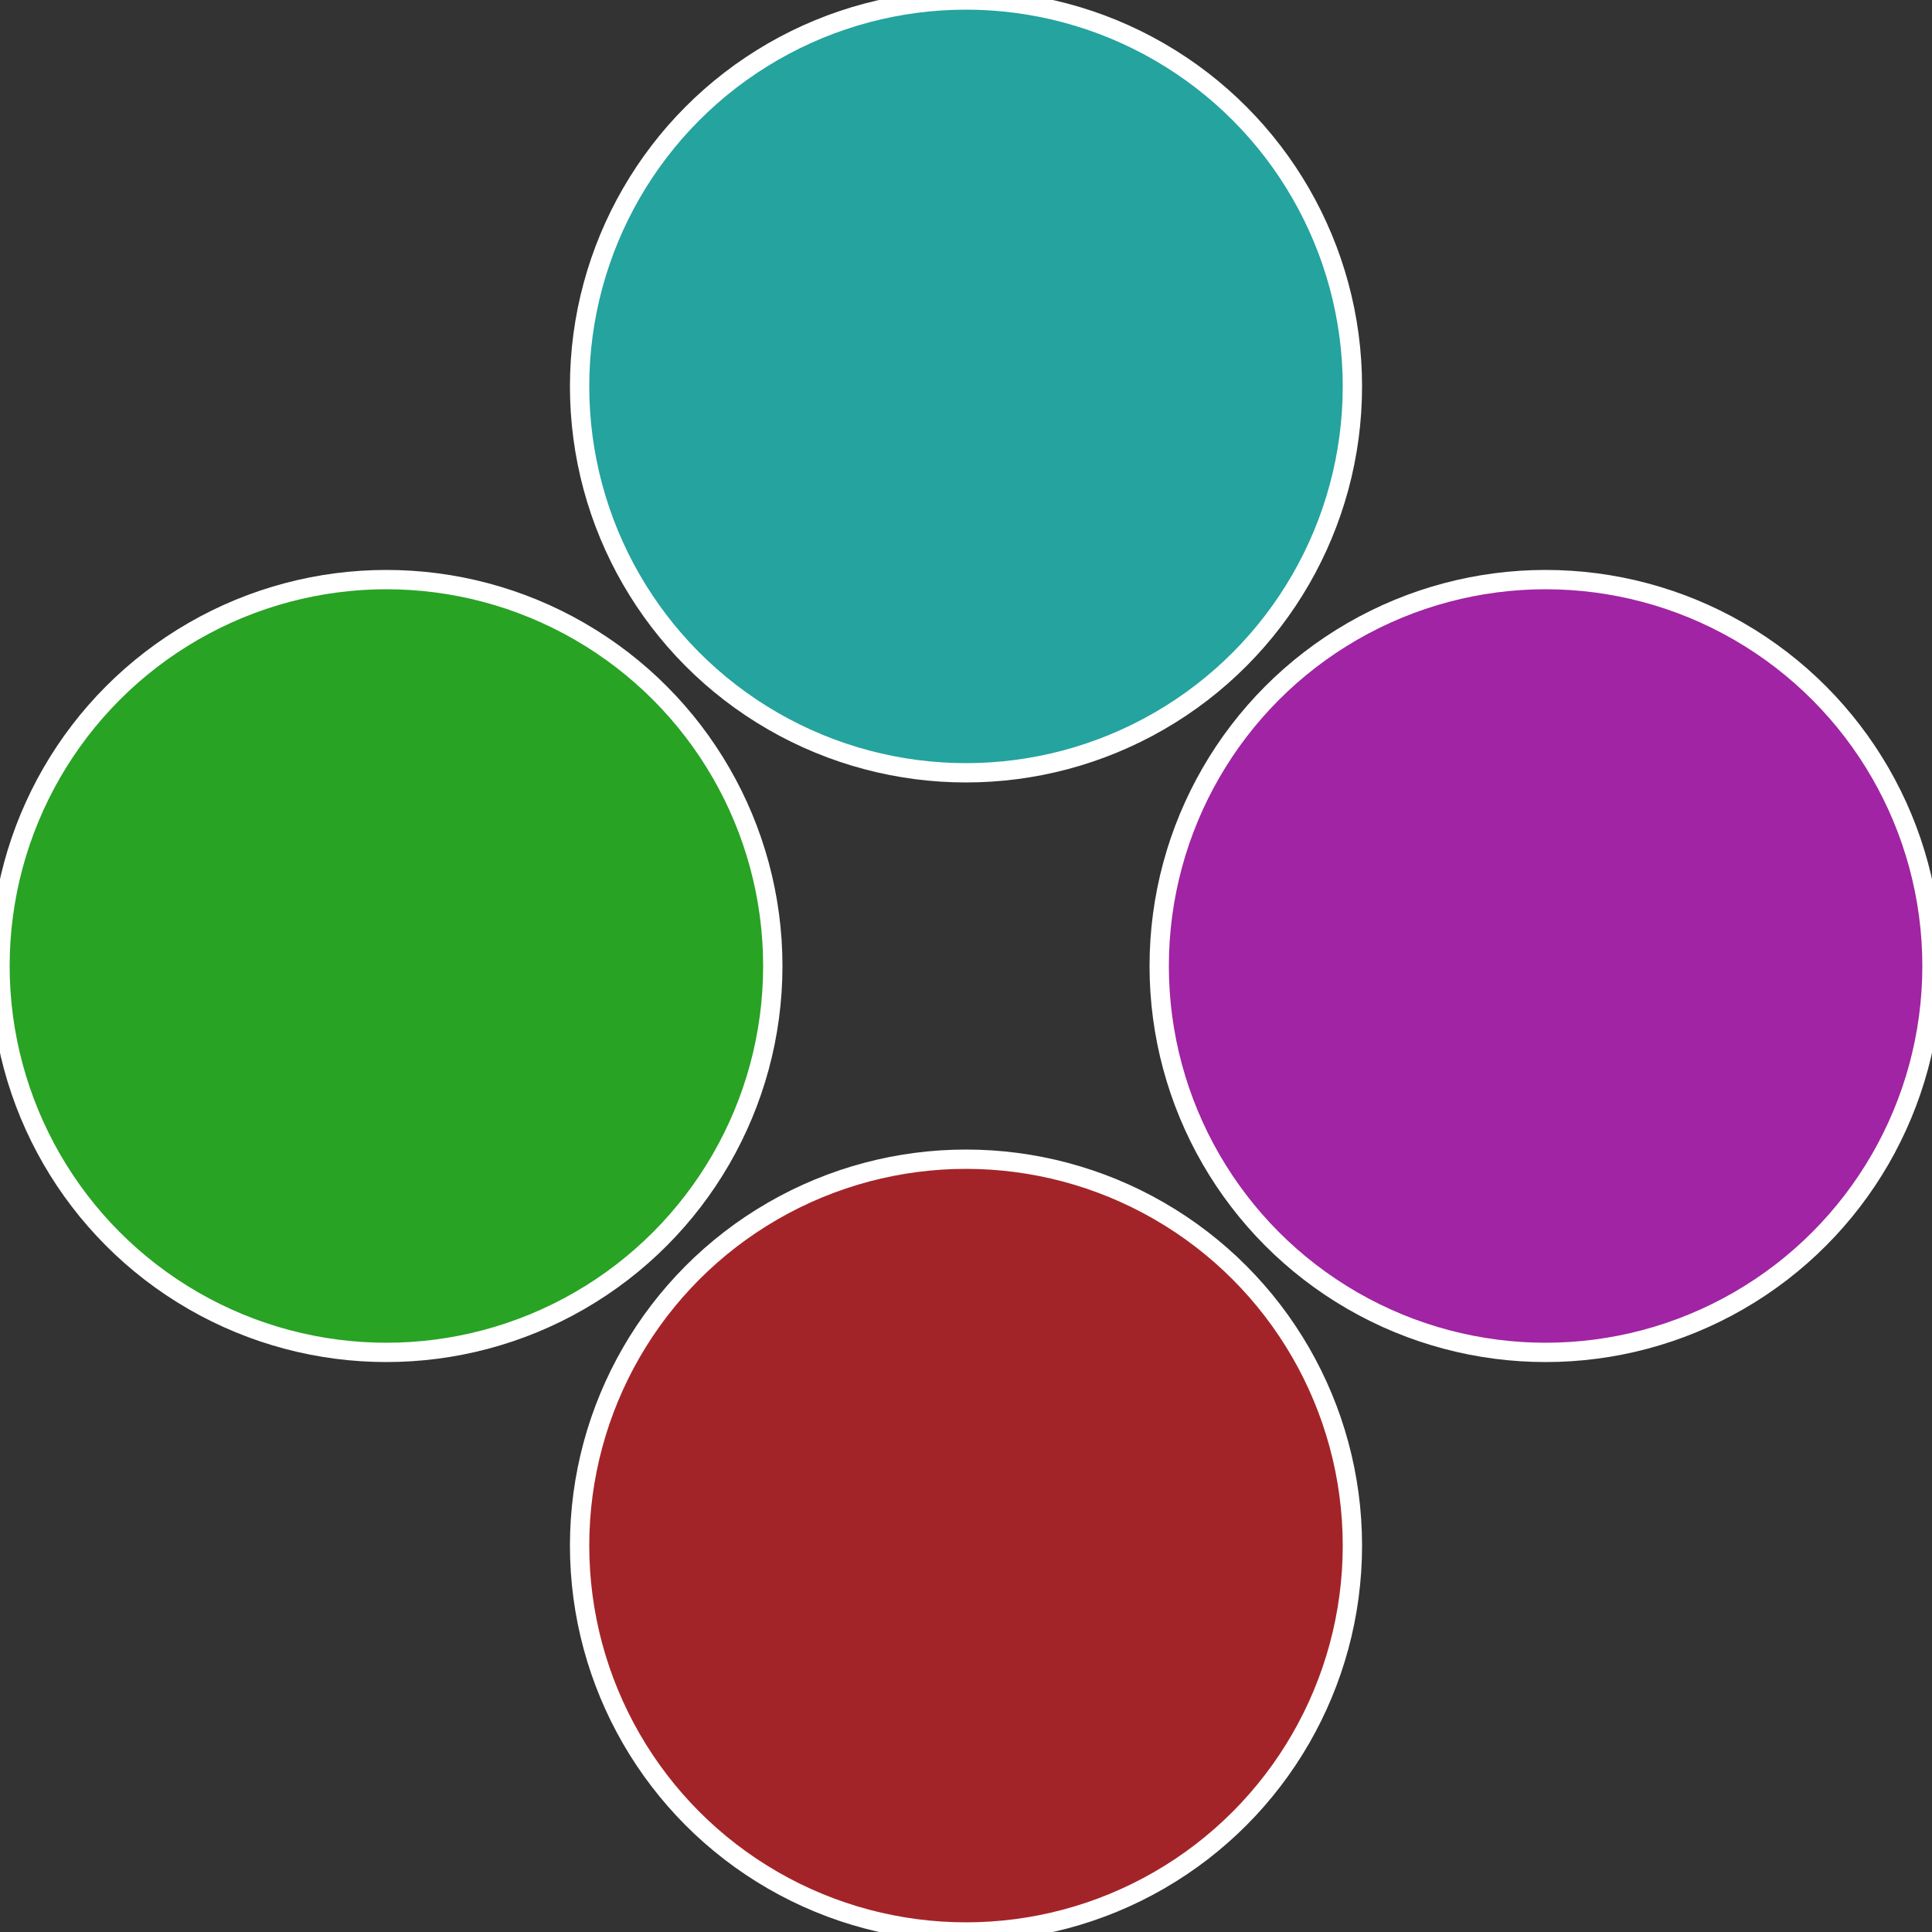
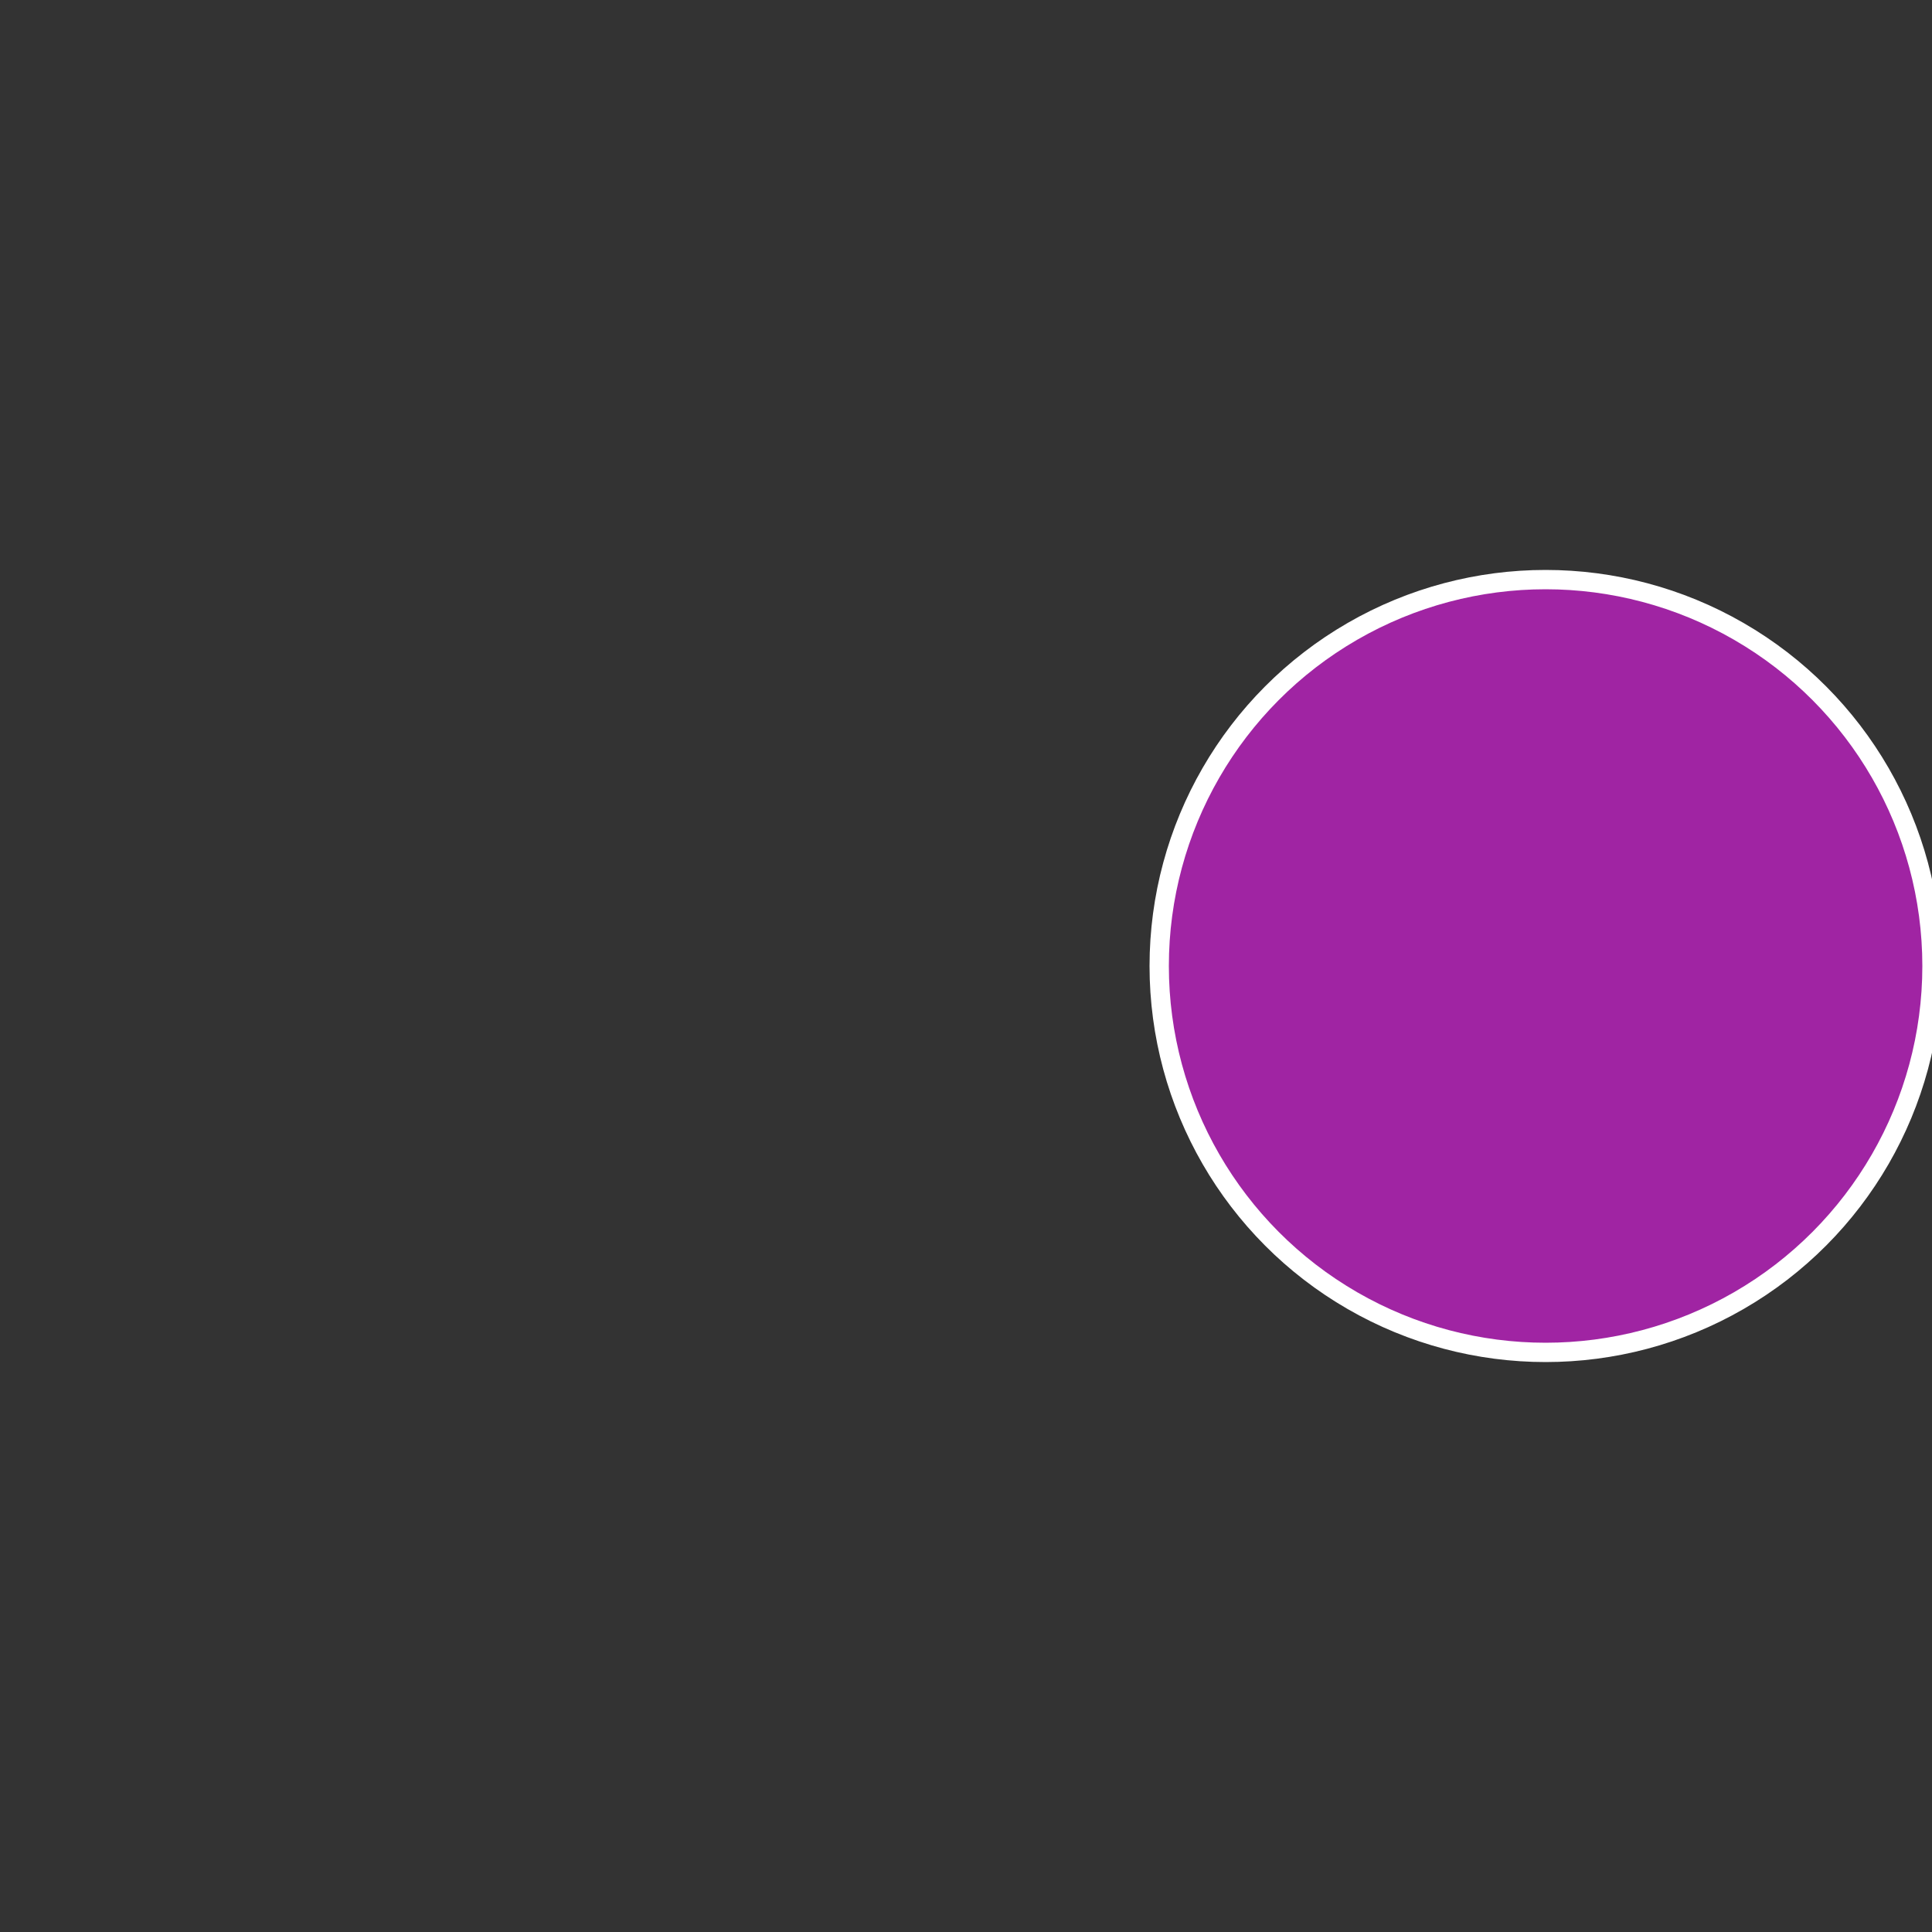
<svg xmlns="http://www.w3.org/2000/svg" width="500" height="500" viewBox="-1 -1 2 2">
  <rect x="-1" y="-1" width="2" height="2" fill="#333333" stroke="none" />
  <circle cx="0.6" cy="0" r="0.4" fill="#a024a3" stroke="#fff" stroke-width="1%" />
-   <circle cx="3.6739403974421E-17" cy="0.6" r="0.4" fill="#a32428" stroke="#fff" stroke-width="1%" />
-   <circle cx="-0.6" cy="7.3478807948841E-17" r="0.4" fill="#28a324" stroke="#fff" stroke-width="1%" />
-   <circle cx="-1.1021821192326E-16" cy="-0.6" r="0.4" fill="#24a39f" stroke="#fff" stroke-width="1%" />
</svg>